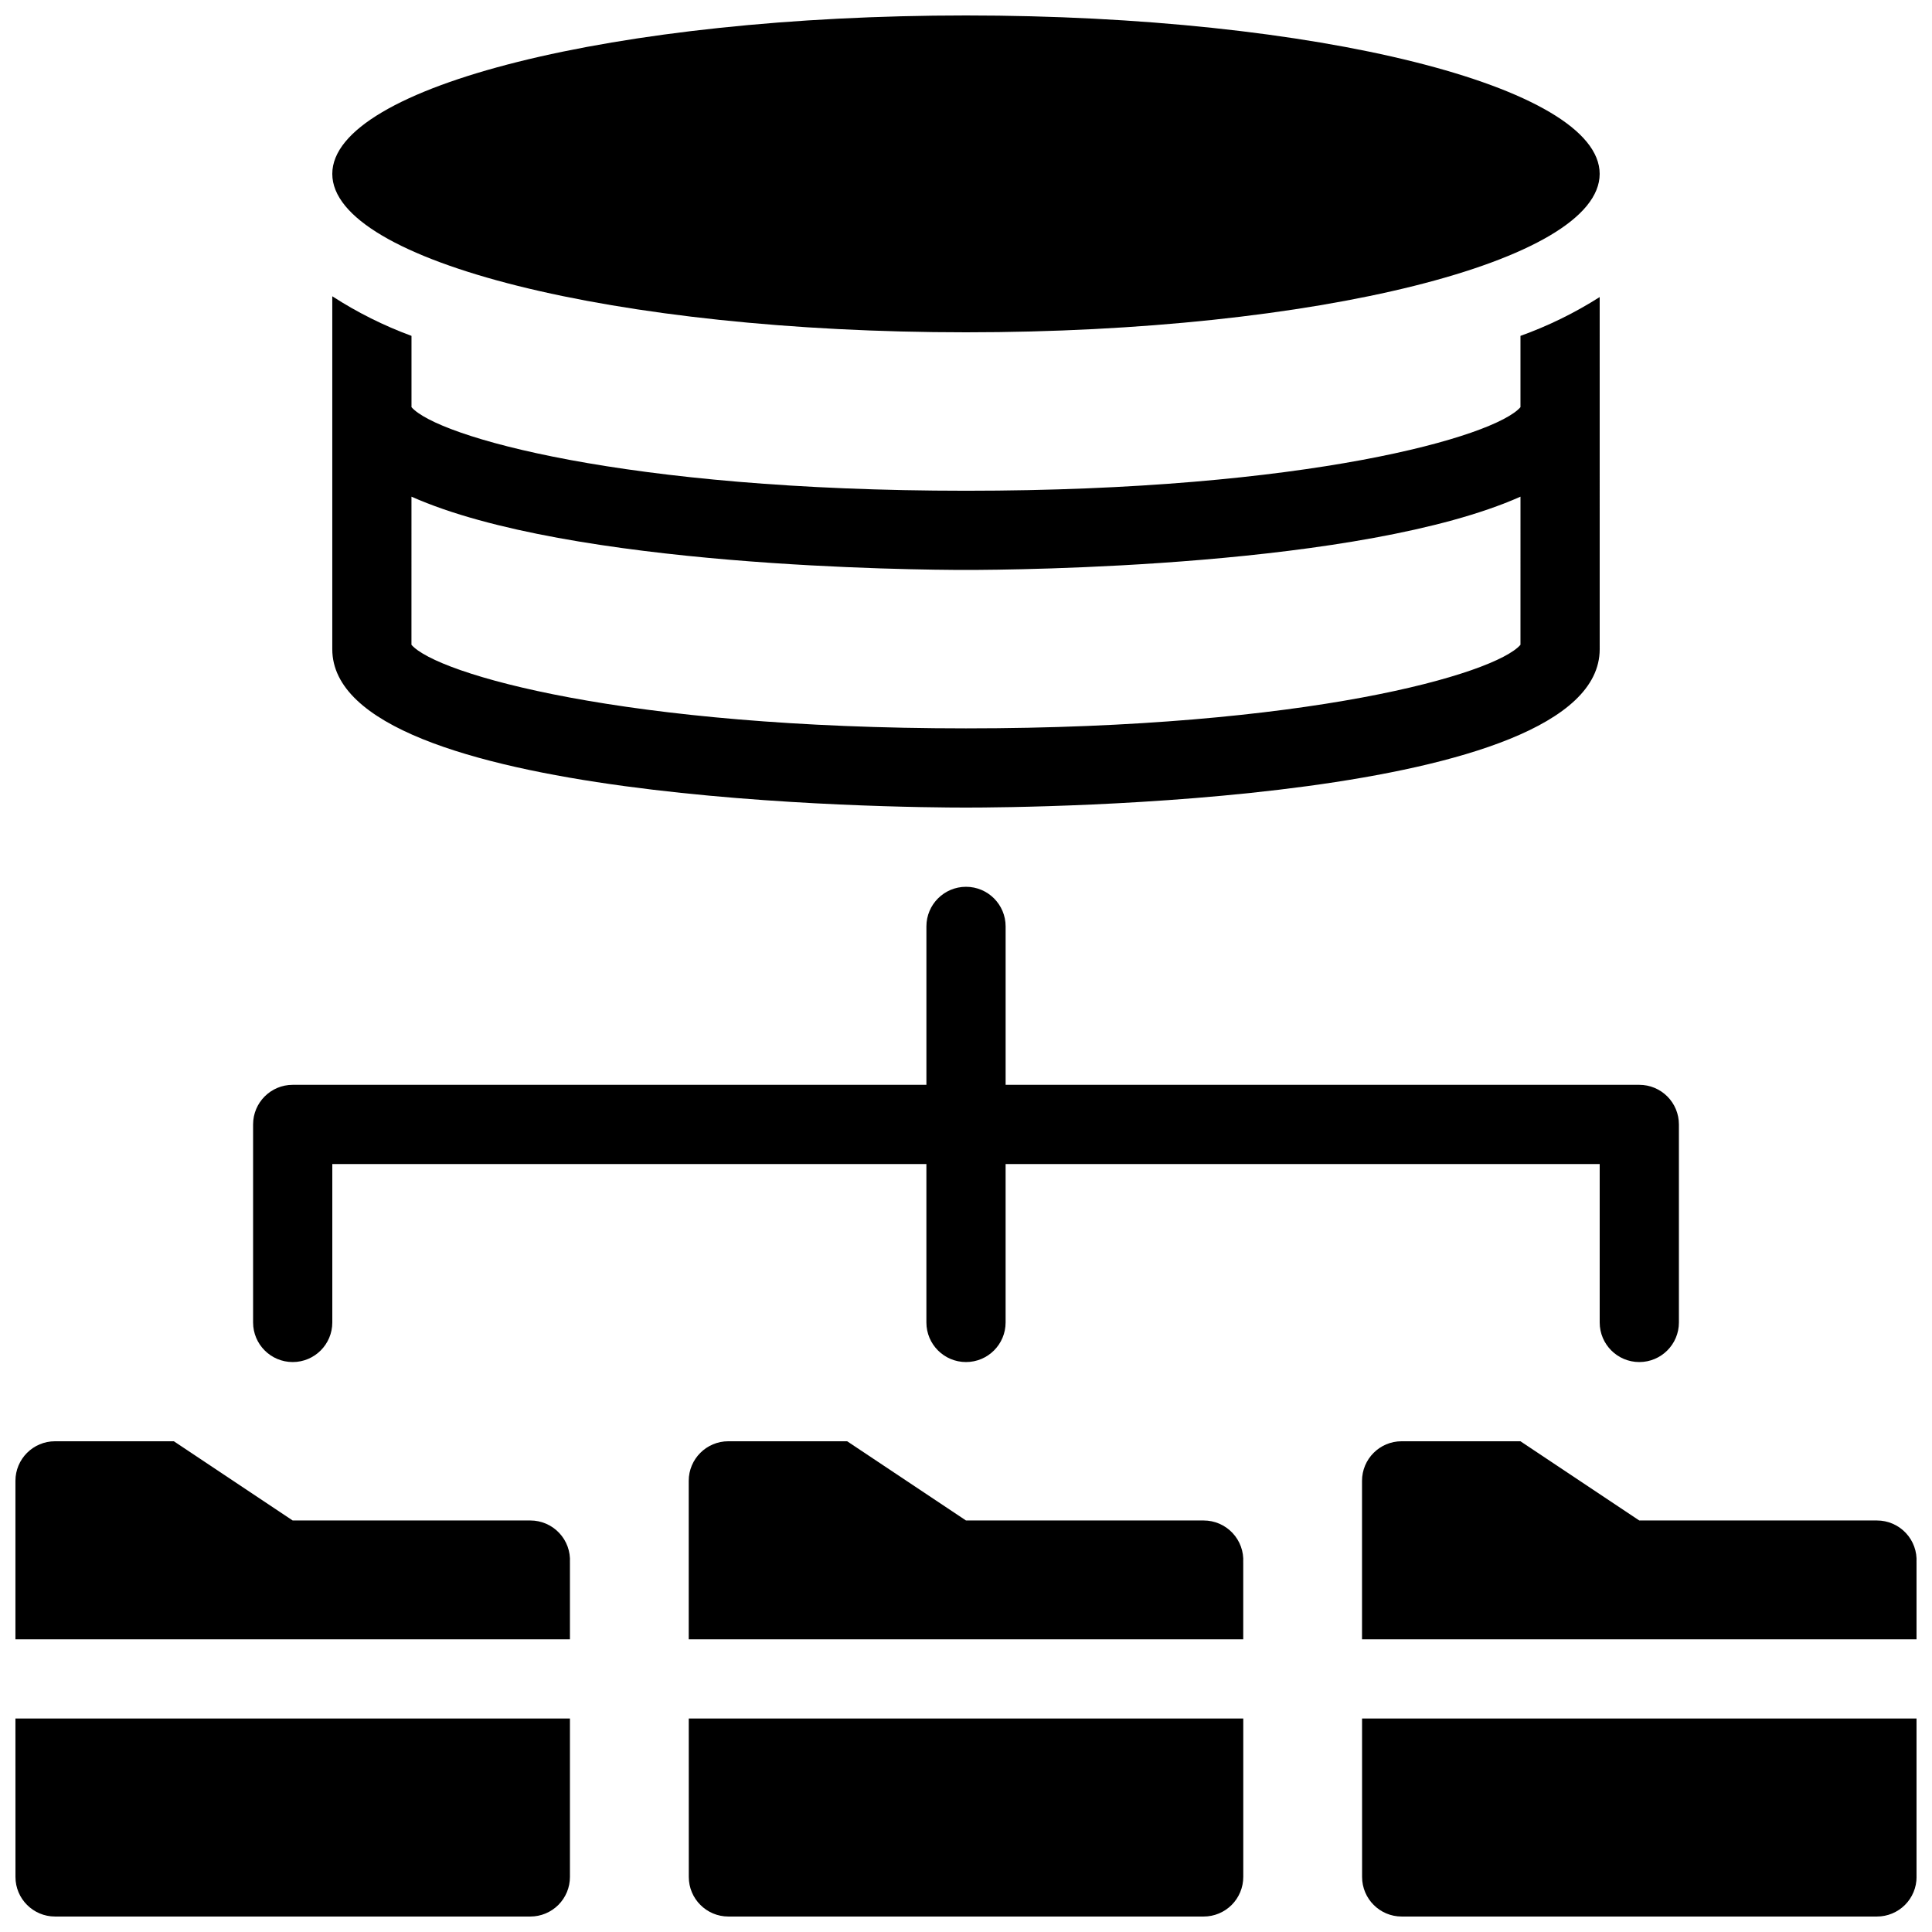
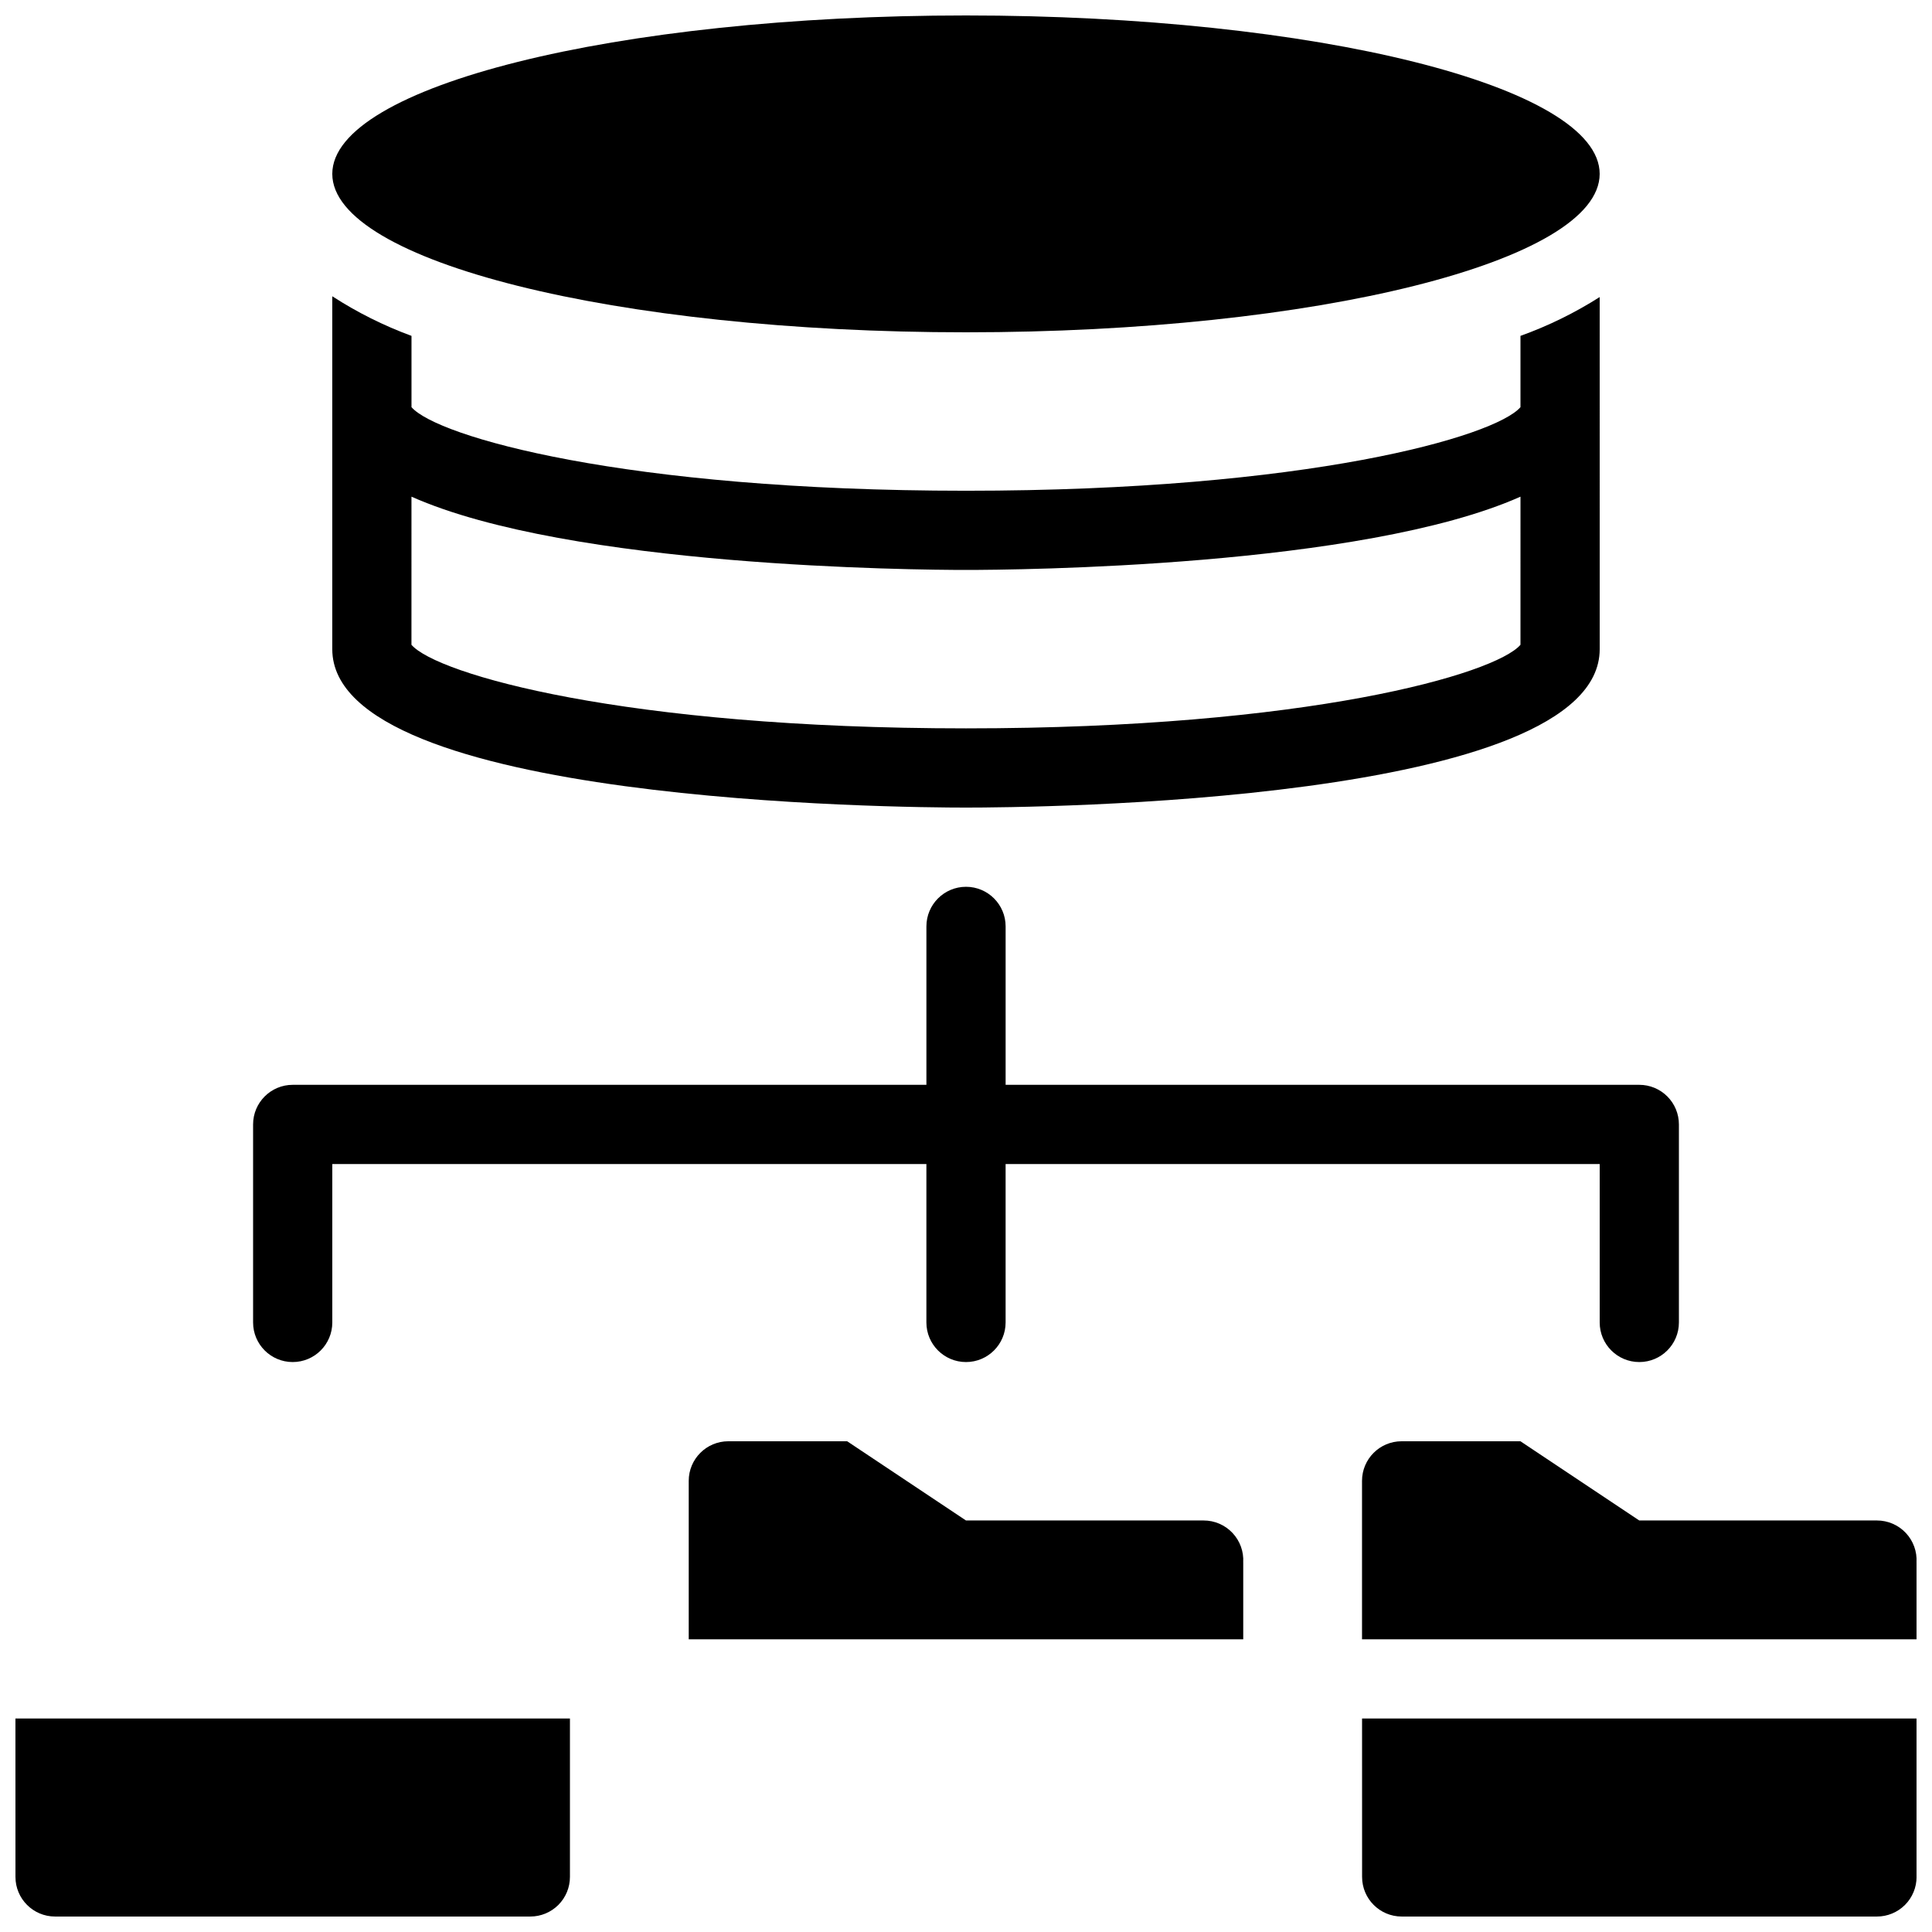
<svg xmlns="http://www.w3.org/2000/svg" width="800px" height="800px" version="1.1" viewBox="144 144 512 512">
  <defs>
    <clipPath id="f">
      <path d="m232 148.09h336v84.906h-336z" />
    </clipPath>
    <clipPath id="e">
-       <path d="m148.09 525h147.91v54h-147.91z" />
-     </clipPath>
+       </clipPath>
    <clipPath id="d">
      <path d="m148.09 599h147.91v52.902h-147.91z" />
    </clipPath>
    <clipPath id="c">
-       <path d="m326 599h148v52.902h-148z" />
-     </clipPath>
+       </clipPath>
    <clipPath id="b">
      <path d="m504 525h147.9v54h-147.9z" />
    </clipPath>
    <clipPath id="a">
      <path d="m504 599h147.9v52.902h-147.9z" />
    </clipPath>
  </defs>
  <g clip-path="url(#f)">
    <path d="m567.93 190.08c0 23.188-75.188 41.984-167.93 41.984-92.75 0-167.94-18.797-167.94-41.984s75.188-41.984 167.94-41.984c92.746 0 167.93 18.797 167.93 41.984" />
  </g>
  <path d="m546.94 233.01v18.895c-6.719 7.766-56.258 22.148-146.95 22.148-90.684-0.004-140.22-14.383-146.94-22.152v-18.891c-7.367-2.707-14.406-6.231-20.992-10.496v93.52c0 40.828 150.72 41.984 167.94 41.984s167.94-1.156 167.94-41.984l-0.004-93.312c-6.594 4.195-13.633 7.648-20.992 10.289zm0 81.867c-6.719 7.766-56.363 22.148-146.95 22.148-90.582 0-140.23-14.379-146.95-22.148l0.004-39.254c41.984 18.684 133.72 19.418 146.95 19.418s104.96-0.734 146.95-19.418z" />
  <g clip-path="url(#e)">
    <path d="m295.04 558.07v20.359h-146.95v-41.984c0-5.797 4.699-10.496 10.496-10.496h31.488l31.488 20.992h62.977c2.894-0.004 5.664 1.188 7.652 3.297 1.988 2.106 3.016 4.938 2.844 7.832z" />
  </g>
  <g clip-path="url(#d)">
    <path d="m148.09 599.42h146.95v41.984c0 2.785-1.105 5.453-3.074 7.422s-4.641 3.074-7.422 3.074h-125.95c-5.797 0-10.496-4.699-10.496-10.496z" />
  </g>
  <path d="m473.47 558.07v20.359h-146.95v-41.984c0-5.797 4.699-10.496 10.496-10.496h31.488l31.488 20.992h62.977c2.894-0.004 5.664 1.188 7.652 3.297 1.988 2.106 3.016 4.938 2.844 7.832z" />
  <g clip-path="url(#c)">
-     <path d="m326.53 599.42h146.95v41.984c0 2.785-1.109 5.453-3.074 7.422-1.969 1.969-4.641 3.074-7.422 3.074h-125.95c-5.797 0-10.496-4.699-10.496-10.496z" />
-   </g>
+     </g>
  <g clip-path="url(#b)">
    <path d="m651.9 558.07v20.359h-146.95v-41.984c0-5.797 4.699-10.496 10.496-10.496h31.488l31.488 20.992h62.977c2.898-0.004 5.668 1.188 7.656 3.297 1.984 2.106 3.016 4.938 2.84 7.832z" />
  </g>
  <g clip-path="url(#a)">
    <path d="m504.96 599.42h146.95v41.984c0 2.785-1.105 5.453-3.074 7.422s-4.637 3.074-7.422 3.074h-125.95c-5.797 0-10.496-4.699-10.496-10.496z" />
  </g>
  <path d="m578.43 431.49h-167.93v-41.984c0-5.797-4.699-10.496-10.496-10.496s-10.496 4.699-10.496 10.496v41.984h-167.94c-5.797 0-10.496 4.699-10.496 10.496v52.48-0.004c0 5.797 4.699 10.496 10.496 10.496s10.496-4.699 10.496-10.496v-41.98h157.44v41.984-0.004c0 5.797 4.699 10.496 10.496 10.496s10.496-4.699 10.496-10.496v-41.98h157.44v41.984-0.004c0 5.797 4.699 10.496 10.496 10.496 5.797 0 10.496-4.699 10.496-10.496v-52.477c0-2.785-1.105-5.457-3.074-7.422-1.969-1.969-4.637-3.074-7.422-3.074z" />
</svg>